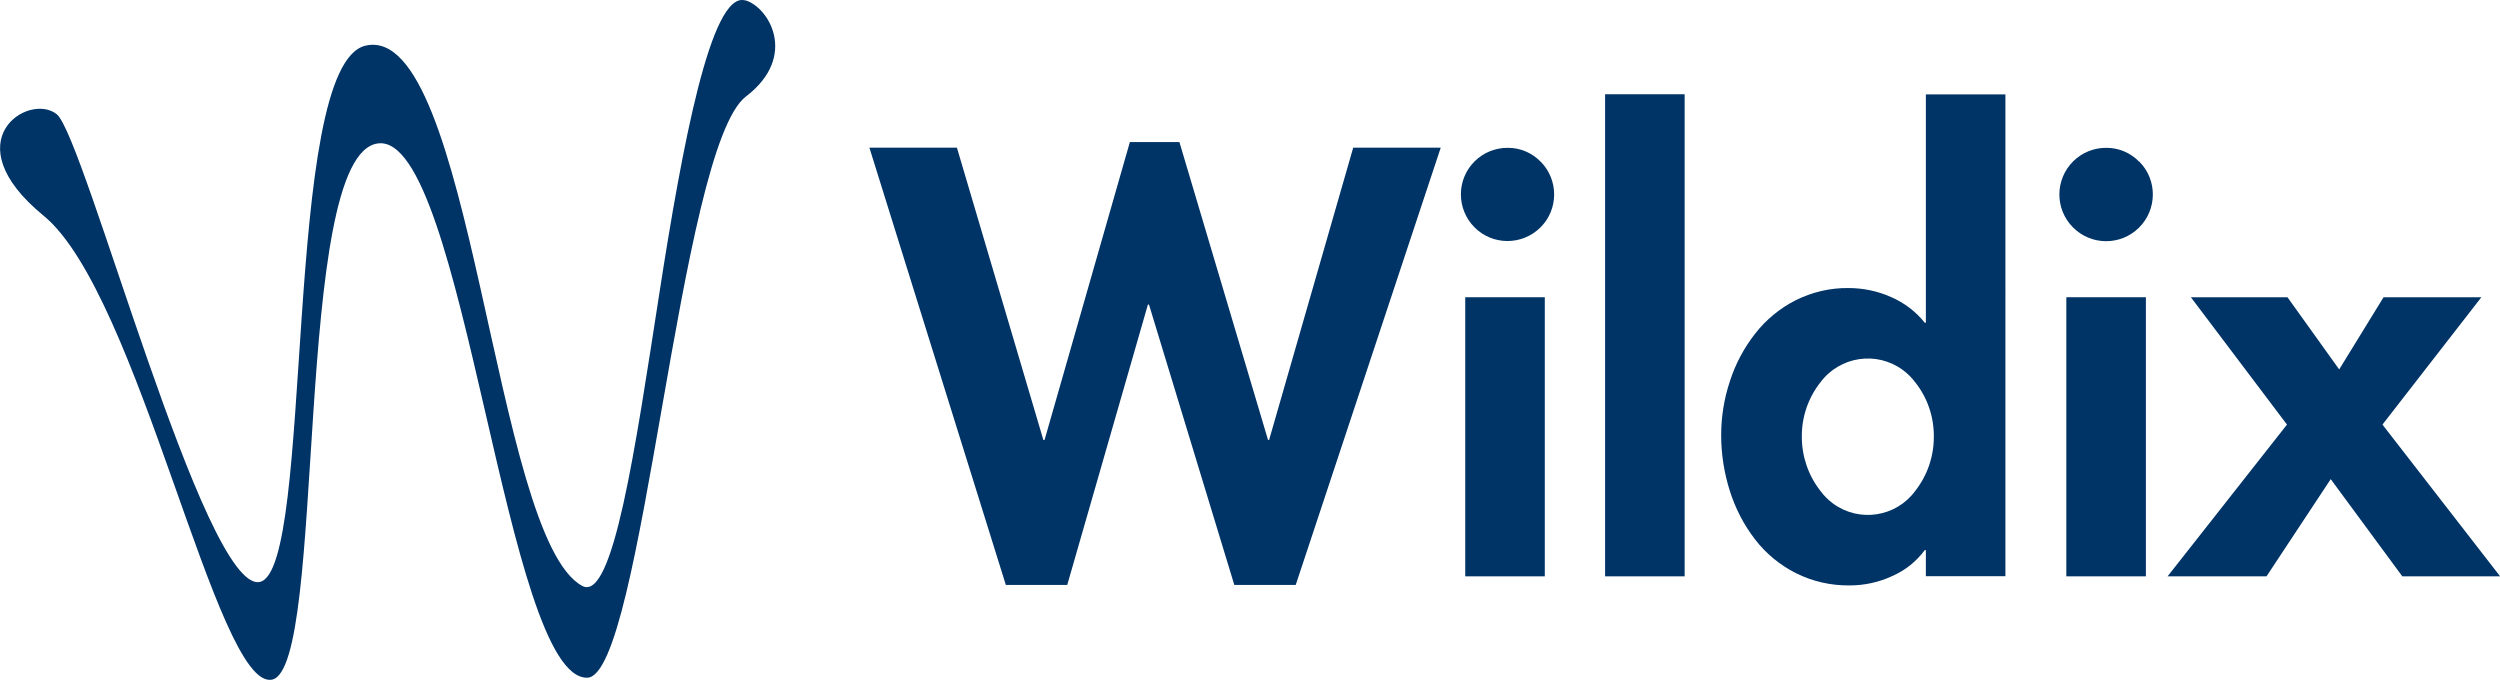
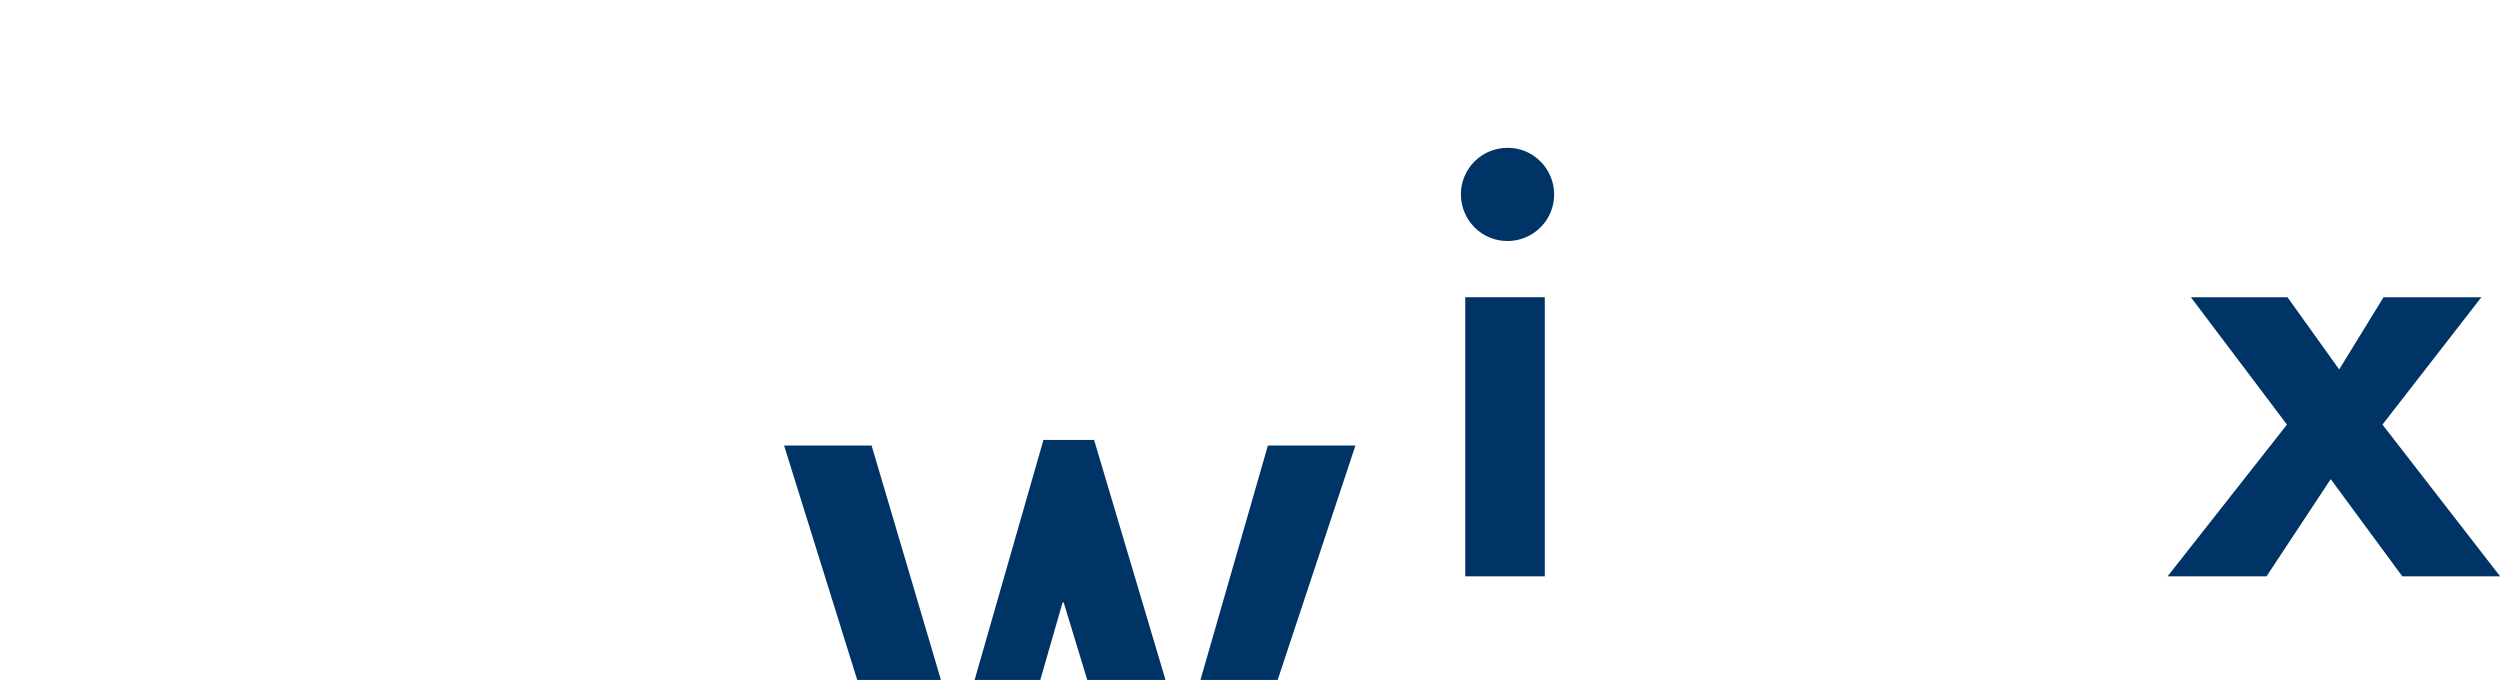
<svg xmlns="http://www.w3.org/2000/svg" id="Layer_2" data-name="Layer 2" viewBox="0 0 203.96 55.47">
  <defs>
    <style> .cls-1 { fill: #036; stroke-width: 0px; } </style>
  </defs>
  <g id="Layer_1-2" data-name="Layer 1">
    <g id="Raggruppa_186" data-name="Raggruppa 186">
-       <path id="Tracciato_225" data-name="Tracciato 225" class="cls-1" d="M60.77.03c-2.77-.73-5.12,11.94-6.98,23.92-1.96,12.6-3.77,25.21-6.29,23.85-7.27-3.92-8.96-46.03-17.66-44.08-6.91,1.54-4.14,42.91-8.66,43.76S6.9,11.15,4.63,9.32s-8.54,2.17-1.07,8.28c7.83,6.41,14.09,38.7,18.62,37.85s1.62-42.87,8.66-43.75c3.55-.45,6.15,10.67,8.72,21.79,2.52,10.93,5.02,21.86,8.35,21.8,4.53-.07,7.47-43.24,12.95-47.42,4.32-3.3,1.82-7.35-.08-7.85" />
-       <path id="Tracciato_226" data-name="Tracciato 226" class="cls-1" d="M85.13,35.89h.09l6.96-24.3h4.04l7.23,24.3h.09l6.86-23.84h7.14l-11.83,35.67h-5.01l-6.96-22.87h-.09l-6.58,22.87h-5.01l-11.13-35.67h7.14l7.05,23.84Z" />
+       <path id="Tracciato_226" data-name="Tracciato 226" class="cls-1" d="M85.13,35.89h.09h4.04l7.23,24.3h.09l6.86-23.84h7.14l-11.83,35.67h-5.01l-6.96-22.87h-.09l-6.58,22.87h-5.01l-11.13-35.67h7.14l7.05,23.84Z" />
      <rect id="Rettangolo_35" data-name="Rettangolo 35" class="cls-1" x="119.54" y="24.25" width="6.49" height="22.77" />
-       <rect id="Rettangolo_36" data-name="Rettangolo 36" class="cls-1" x="130.95" y="7.69" width="6.49" height="39.33" />
-       <path id="Tracciato_227" data-name="Tracciato 227" class="cls-1" d="M157.12,7.69v18.64h-.09c-.73-.91-1.67-1.63-2.74-2.09-1.09-.49-2.28-.74-3.48-.74-1.5-.02-2.98.33-4.32,1-1.28.65-2.41,1.58-3.29,2.71-.91,1.16-1.61,2.47-2.06,3.87-.48,1.43-.72,2.92-.72,4.43,0,1.53.24,3.06.7,4.52.45,1.43,1.14,2.78,2.06,3.97.89,1.16,2.03,2.1,3.34,2.76,1.36.68,2.86,1.02,4.39,1,1.2,0,2.39-.26,3.48-.77,1.05-.46,1.96-1.19,2.64-2.11h.09v2.13h6.49V7.7h-6.5ZM156.26,40.04c-1.56,2.14-4.56,2.61-6.7,1.05-.4-.29-.76-.65-1.05-1.05-.99-1.26-1.52-2.83-1.51-4.43-.01-1.6.52-3.15,1.51-4.41,1.59-2.14,4.61-2.59,6.75-1,.38.28.71.62,1,1,.99,1.25,1.52,2.81,1.51,4.41.01,1.6-.52,3.17-1.51,4.43" />
-       <path id="Tracciato_228" data-name="Tracciato 228" class="cls-1" d="M174.54,13.19c1.48,1.5,1.46,3.91-.04,5.39-1.5,1.48-3.91,1.46-5.39-.04s-1.46-3.91.04-5.39c.71-.7,1.67-1.09,2.67-1.09,1.02-.01,2,.4,2.71,1.14" />
-       <rect id="Rettangolo_37" data-name="Rettangolo 37" class="cls-1" x="168.58" y="24.25" width="6.49" height="22.77" />
      <path id="Tracciato_229" data-name="Tracciato 229" class="cls-1" d="M178.73,24.25h7.89l4.22,5.89,3.62-5.89h7.98l-8.07,10.39,9.6,12.38h-7.98l-5.84-7.93-5.24,7.93h-8.07l9.74-12.38-7.84-10.39Z" />
      <path id="Tracciato_230" data-name="Tracciato 230" class="cls-1" d="M125.7,13.19c1.47,1.5,1.46,3.91-.04,5.38-1.5,1.47-3.91,1.46-5.38-.04s-1.46-3.91.04-5.38c.71-.7,1.67-1.09,2.67-1.09,1.02-.01,2,.4,2.71,1.14" />
    </g>
  </g>
</svg>